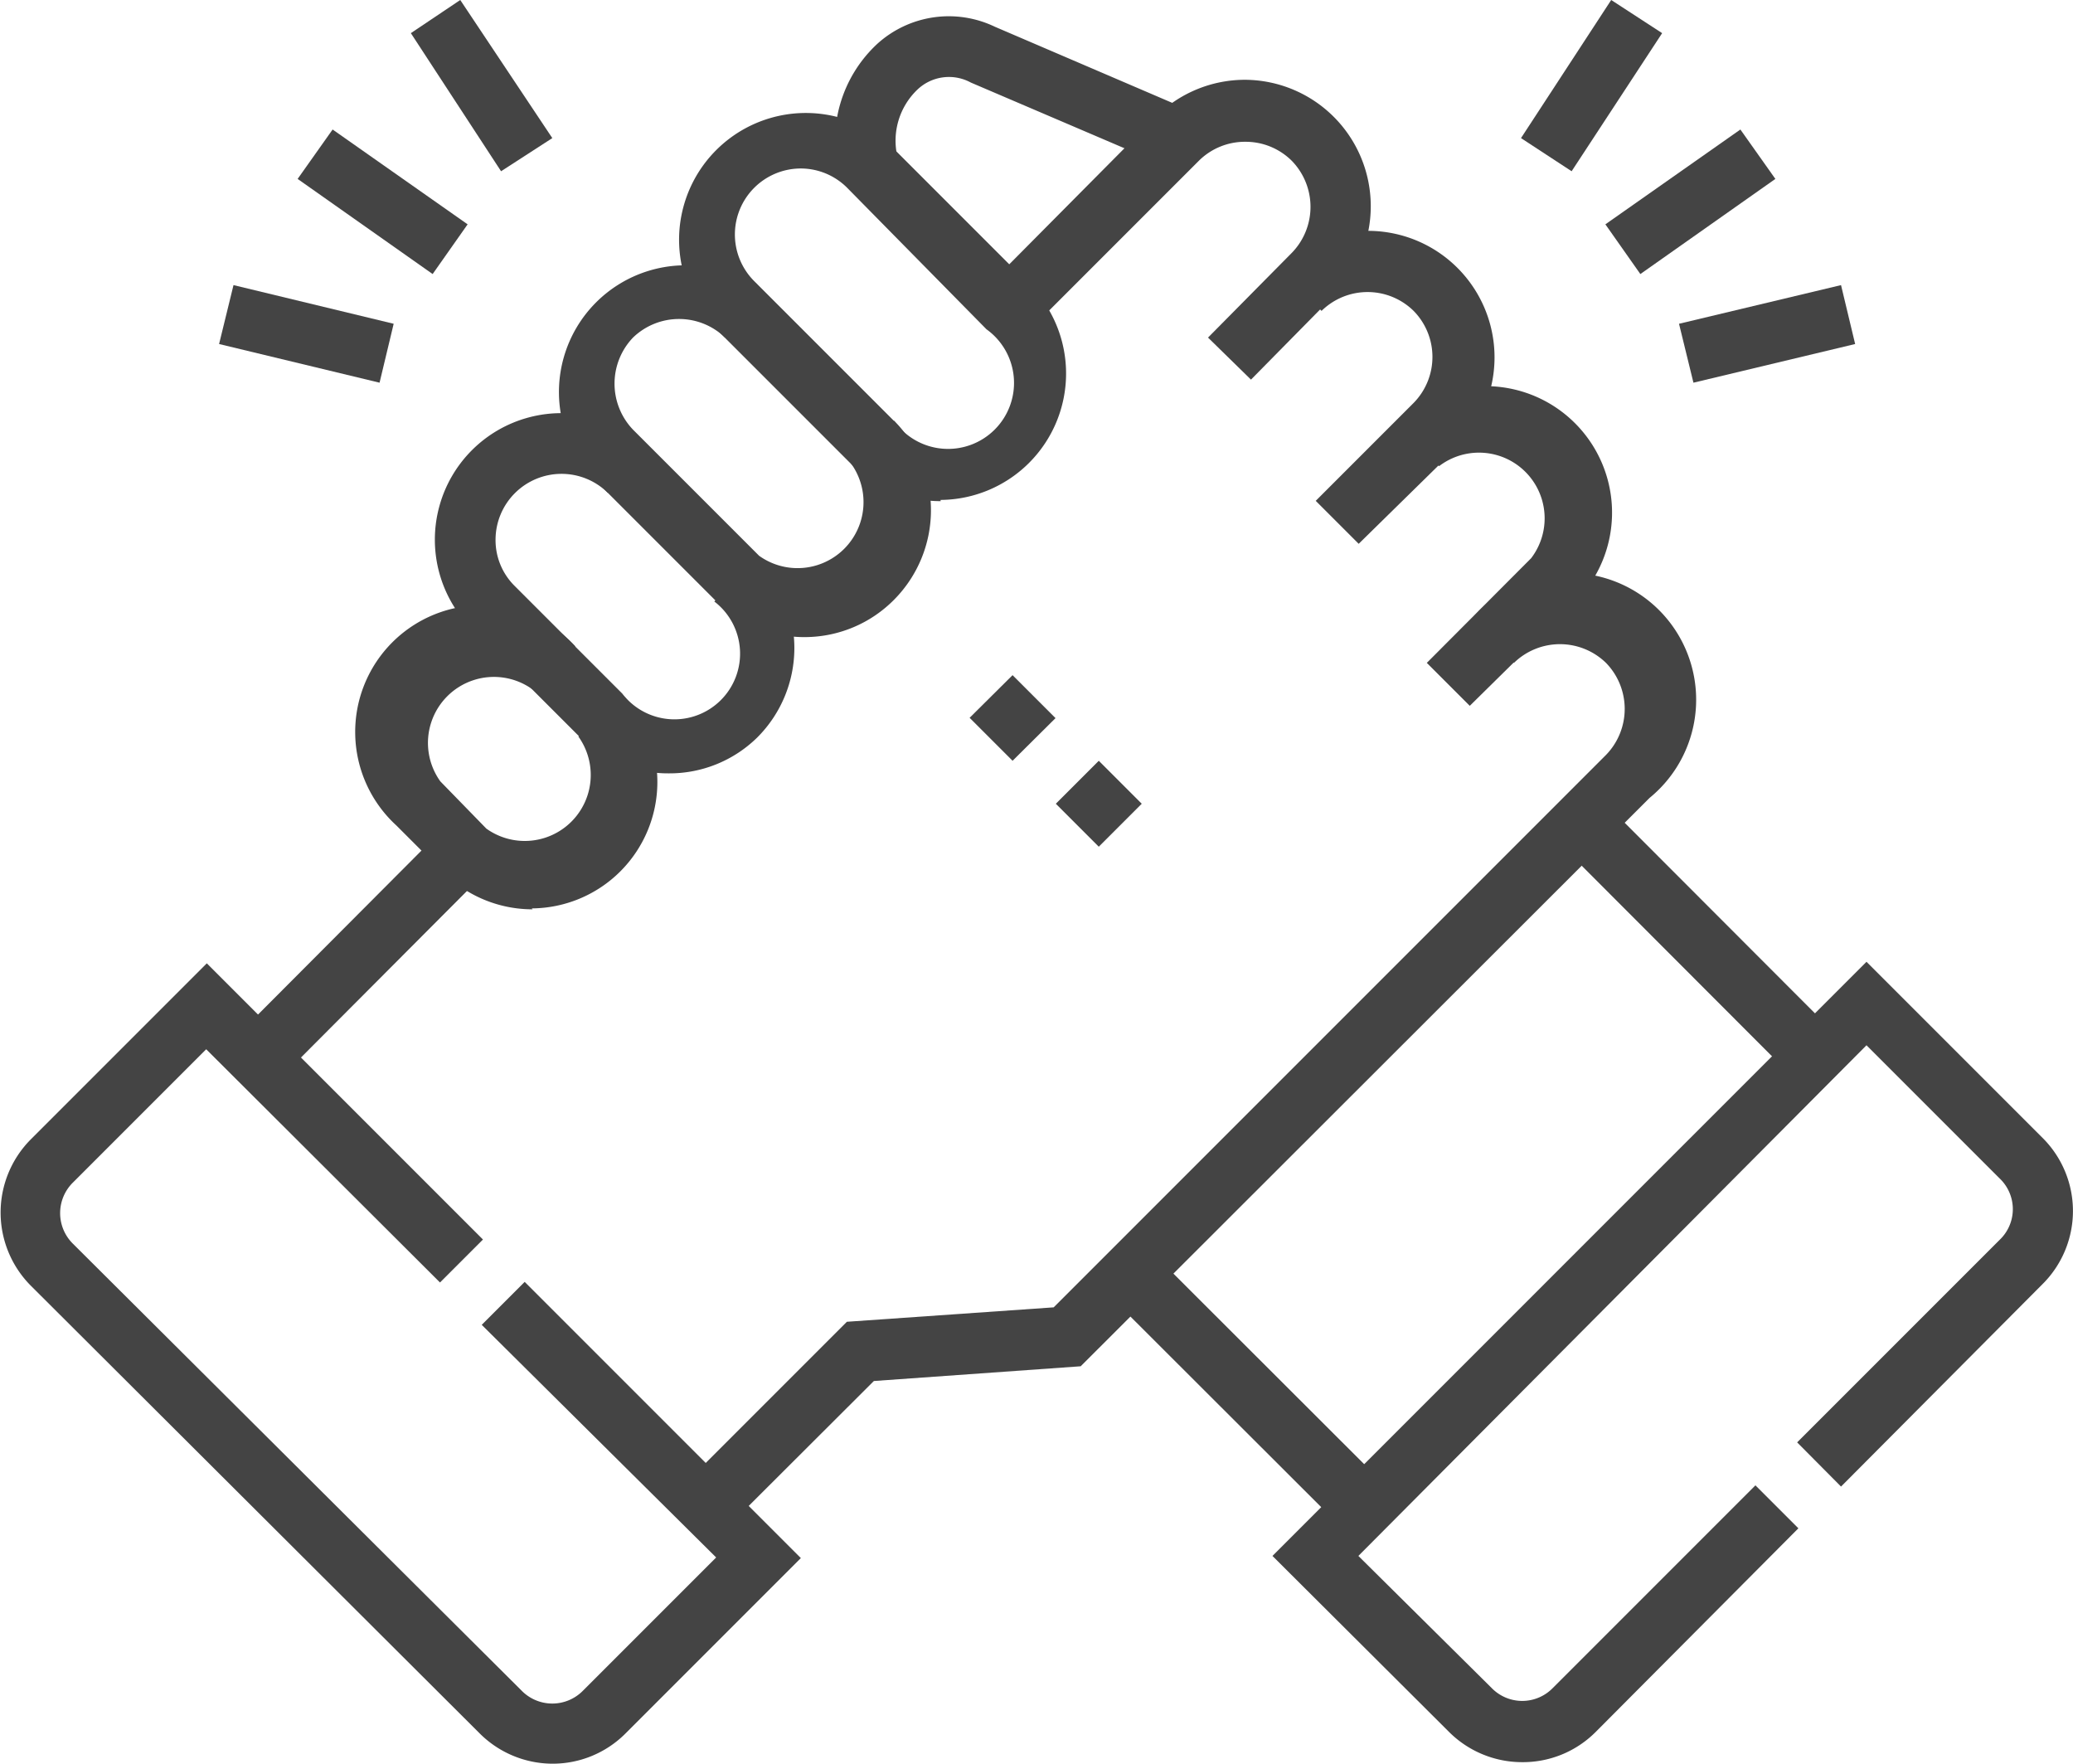
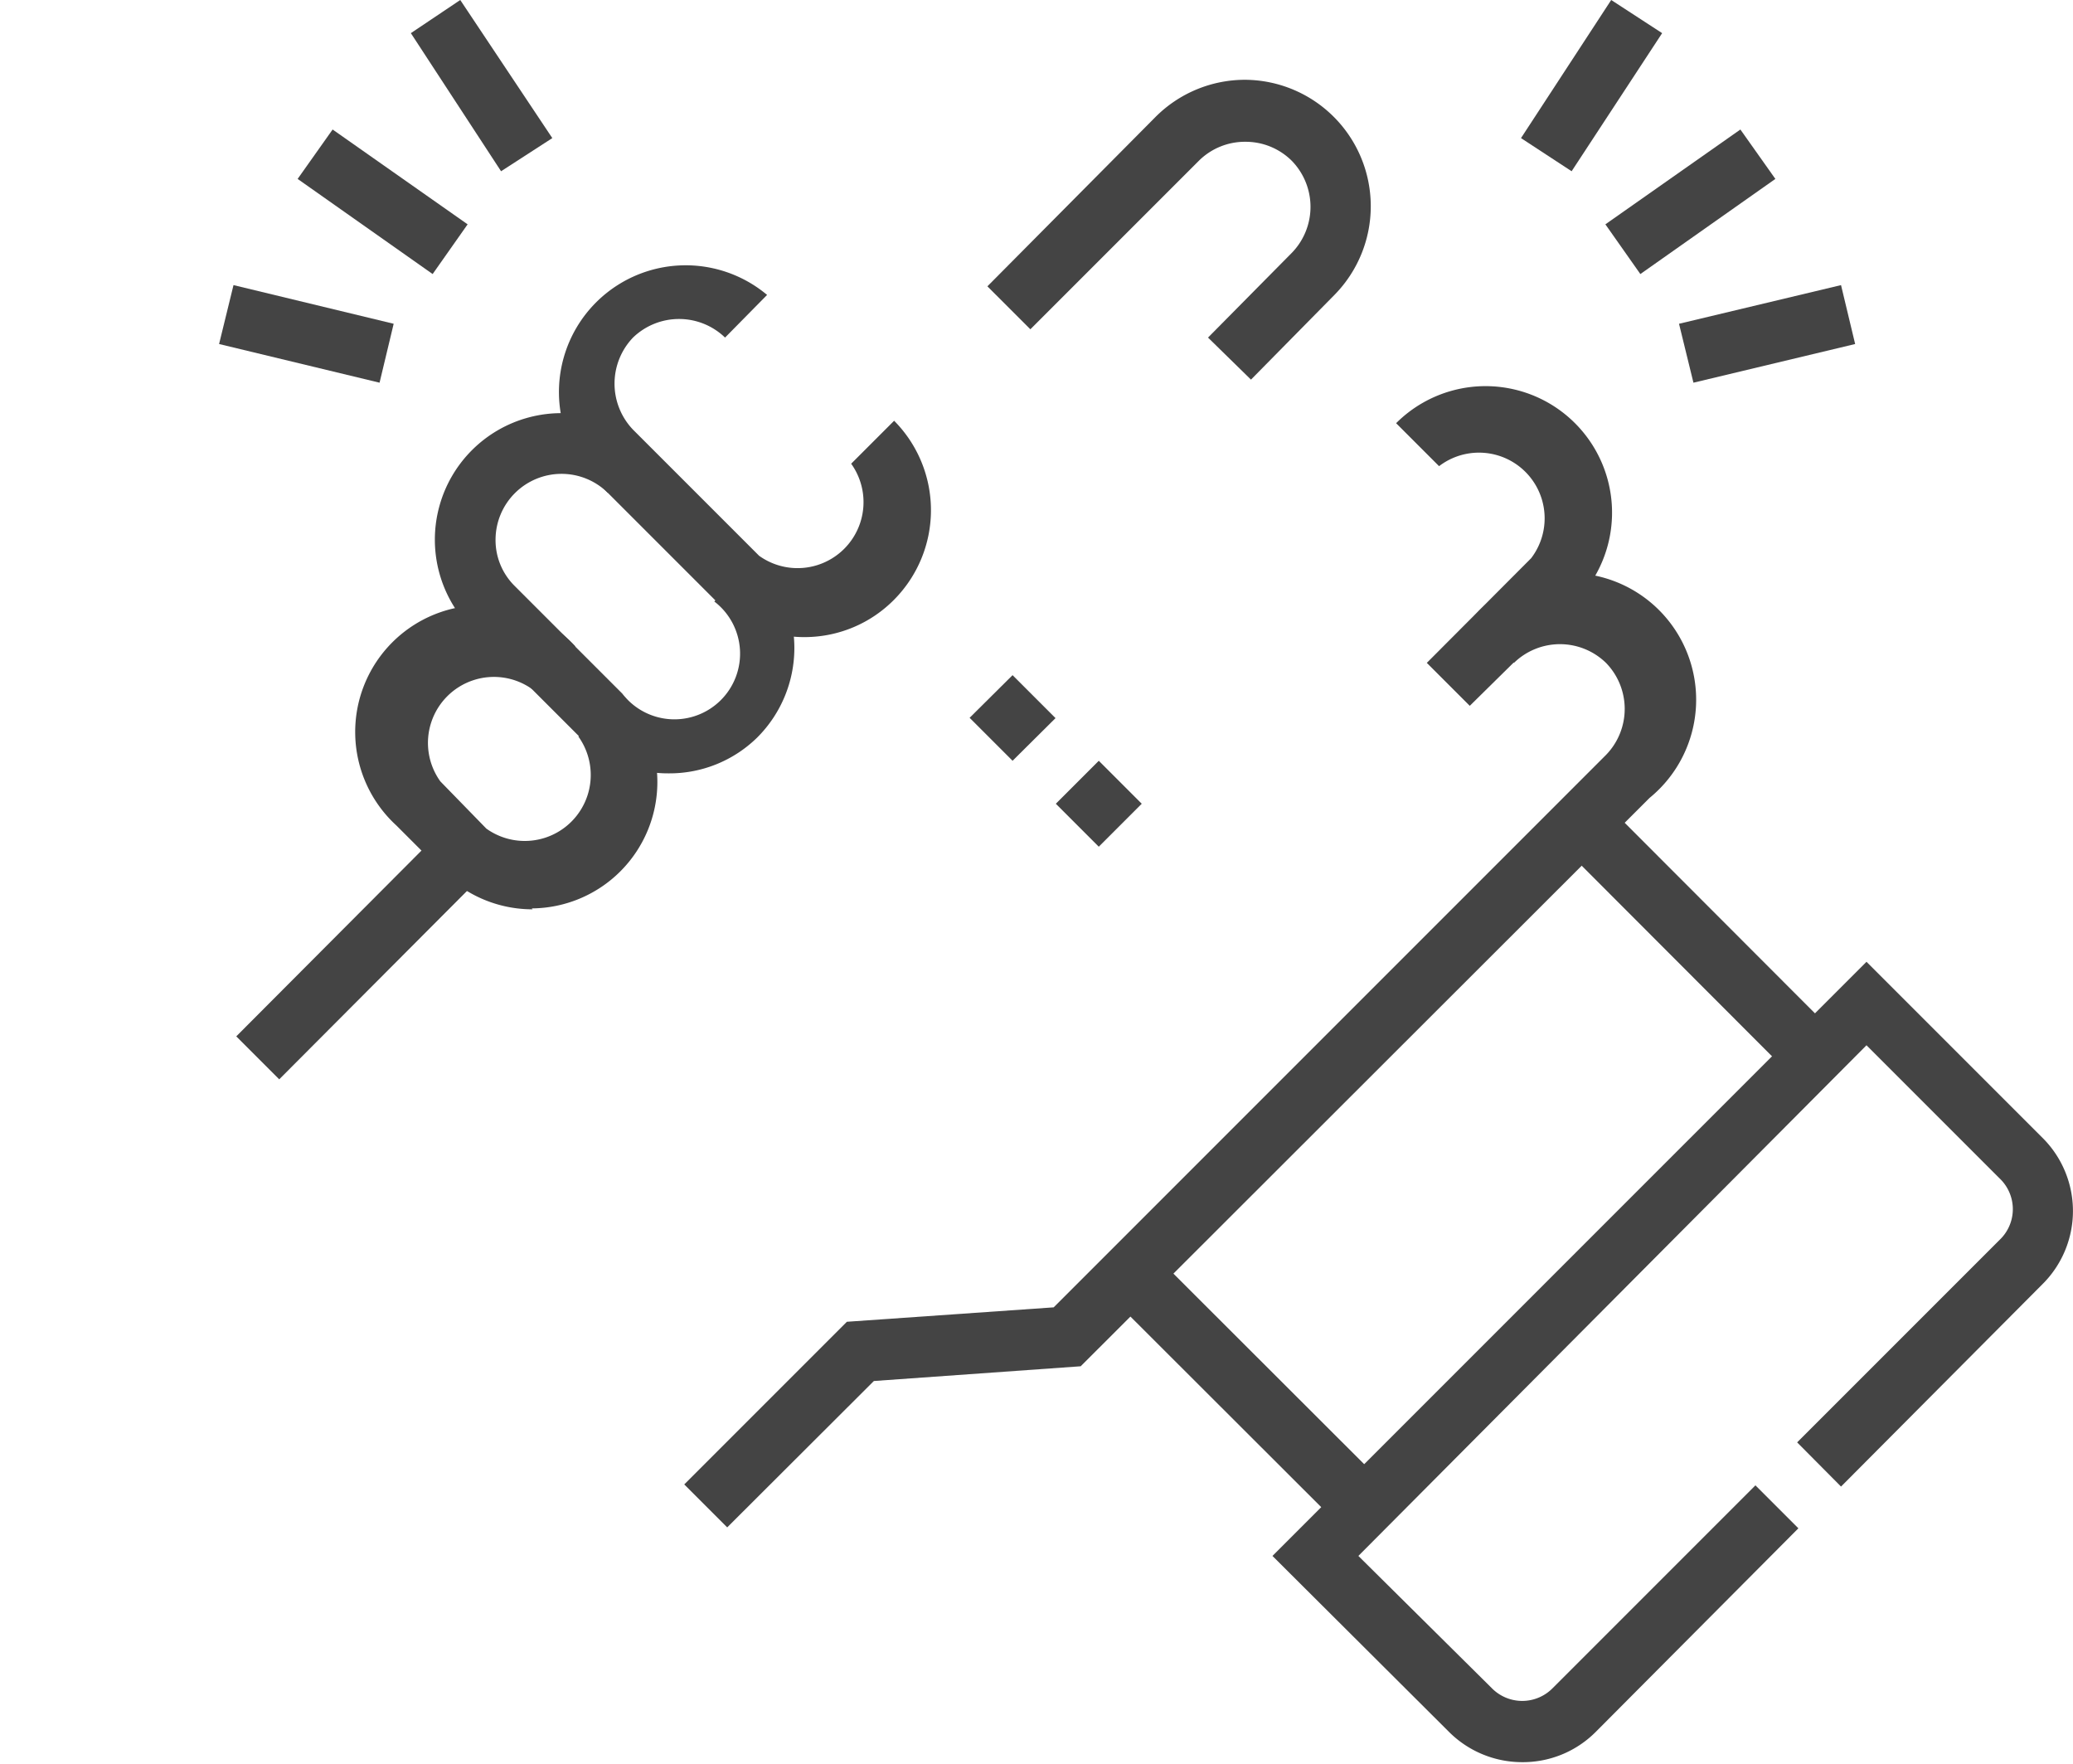
<svg xmlns="http://www.w3.org/2000/svg" viewBox="0 0 67.56 57.47">
  <defs>
    <style>.cls-1{fill:#444;}</style>
  </defs>
  <g id="Capa_2" data-name="Capa 2">
    <g id="Capa_1-2" data-name="Capa 1">
-       <path class="cls-1" d="M27.36,5.71a4.31,4.31,0,0,1,1.23-4.28A3.47,3.47,0,0,1,32.42.87l6.34,2.72L38,5.41,31.64,2.69a1.49,1.49,0,0,0-1.72.21,2.3,2.3,0,0,0-.67,2.22Z" />
-       <path class="cls-1" d="M47.9,23l-1.4-1.4,3.4-3.41a2.14,2.14,0,0,0-3-3l-1.4-1.4a4.12,4.12,0,0,1,5.83,5.83Z" />
-       <path class="cls-1" d="M44.28,17.72l-1.4-1.4,3.19-3.19a2.14,2.14,0,0,0,0-3,2.14,2.14,0,0,0-3,0l-1.4-1.4a4.12,4.12,0,1,1,5.83,5.83Z" />
+       <path class="cls-1" d="M47.9,23l-1.4-1.4,3.4-3.41a2.14,2.14,0,0,0-3-3l-1.4-1.4a4.12,4.12,0,0,1,5.83,5.83" />
      <path class="cls-1" d="M23.7,49.77l-1.4-1.4,5.3-5.3,6.74-.47,18-18a2.15,2.15,0,0,0,0-3,2.15,2.15,0,0,0-3,0l-1.4-1.4A4.13,4.13,0,1,1,53.76,26L35.22,44.52,28.48,45ZM9.1,35.17l-1.4-1.4L14.45,27l1.4,1.4Z" />
      <path class="cls-1" d="M40.77,12.37,39.37,11,42.1,8.24a2.15,2.15,0,0,0,0-3,2.13,2.13,0,0,0-1.51-.62h0a2.13,2.13,0,0,0-1.52.62l-5.49,5.49-1.4-1.4L37.67,3.8a4.12,4.12,0,0,1,2.92-1.2h0a4.12,4.12,0,0,1,2.91,7Z" />
-       <path class="cls-1" d="M30.66,16.33a4.11,4.11,0,0,1-2.91-1.2l-4.58-4.58A4.13,4.13,0,0,1,29,4.72l4.57,4.57a4.12,4.12,0,0,1-2.92,7ZM26.09,5.49a2.15,2.15,0,0,0-1.52,3.66l4.58,4.58a2.15,2.15,0,1,0,3-3L27.61,6.12A2.14,2.14,0,0,0,26.09,5.49Z" />
      <path class="cls-1" d="M26.23,20.76a4.1,4.1,0,0,1-2.92-1.2L19.2,15.45A4.13,4.13,0,0,1,25,9.61L23.63,11a2.16,2.16,0,0,0-3,0,2.17,2.17,0,0,0,0,3l4.11,4.11a2.15,2.15,0,0,0,3-3l1.4-1.4a4.14,4.14,0,0,1,0,5.83A4.1,4.1,0,0,1,26.23,20.76Z" />
      <path class="cls-1" d="M21.8,25.2A4.09,4.09,0,0,1,18.88,24l-3.5-3.5a4.12,4.12,0,1,1,5.83-5.83l-1.4,1.39a2.15,2.15,0,0,0-3.66,1.52,2.1,2.1,0,0,0,.63,1.52l3.5,3.5a2.14,2.14,0,1,0,3-3l1.4-1.4a4.12,4.12,0,0,1,0,5.83A4.08,4.08,0,0,1,21.8,25.2Z" />
      <path class="cls-1" d="M17.36,29.63a4.11,4.11,0,0,1-2.91-1.2L12.92,26.9a4.13,4.13,0,1,1,5.83-5.84l-1.4,1.4a2.15,2.15,0,0,0-3,3L15.85,27a2.15,2.15,0,0,0,3-3l1.4-1.4a4.12,4.12,0,0,1-2.92,7Z" />
      <path class="cls-1" d="M43.76,49.81,36.14,42.2l1.4-1.4,7.62,7.61ZM58.45,35.12,50.84,27.5l1.4-1.4,7.61,7.62Z" />
-       <path class="cls-1" d="M18,57.47a3.37,3.37,0,0,1-2.38-1L1,41.89a3.38,3.38,0,0,1,0-4.76l5.74-5.74,9,9-1.4,1.4L6.72,34.19,2.38,38.53a1.4,1.4,0,0,0,0,2L17,55.09a1.4,1.4,0,0,0,2,0l4.34-4.34L15.7,43.17l1.4-1.4,9,9-5.74,5.74A3.35,3.35,0,0,1,18,57.47Z" />
      <path class="cls-1" d="M49.59,57.42a3.37,3.37,0,0,1-2.38-1L41.47,50.7,60.83,31.34l5.74,5.74a3.36,3.36,0,0,1,0,4.76L60,48.44,58.57,47l6.6-6.6a1.38,1.38,0,0,0,0-2l-4.34-4.34L44.27,50.7,48.61,55a1.39,1.39,0,0,0,2,0l6.6-6.6,1.4,1.4L52,56.44A3.35,3.35,0,0,1,49.59,57.42Z" />
      <path class="cls-1" d="M55.19,12.47l-.47-1.92L60,9.29l.46,1.92Zm-42.82,0L7.14,11.21l.47-1.92,5.22,1.26ZM53.46,8.93,52.32,7.31l4.4-3.09,1.14,1.61Zm-39.36,0L9.7,5.83l1.14-1.61,4.4,3.09ZM51.22,5.58,49.57,4.5,52.51,0l1.66,1.08Zm-34.89,0-2.94-4.5L15,0,18,4.5Z" />
      <path class="cls-1" d="M35.81,27.59l-1.4-1.4,1.4-1.4,1.4,1.4ZM33,24.79l-1.4-1.4L33,22l1.4,1.4Z" />
    </g>
  </g>
</svg>